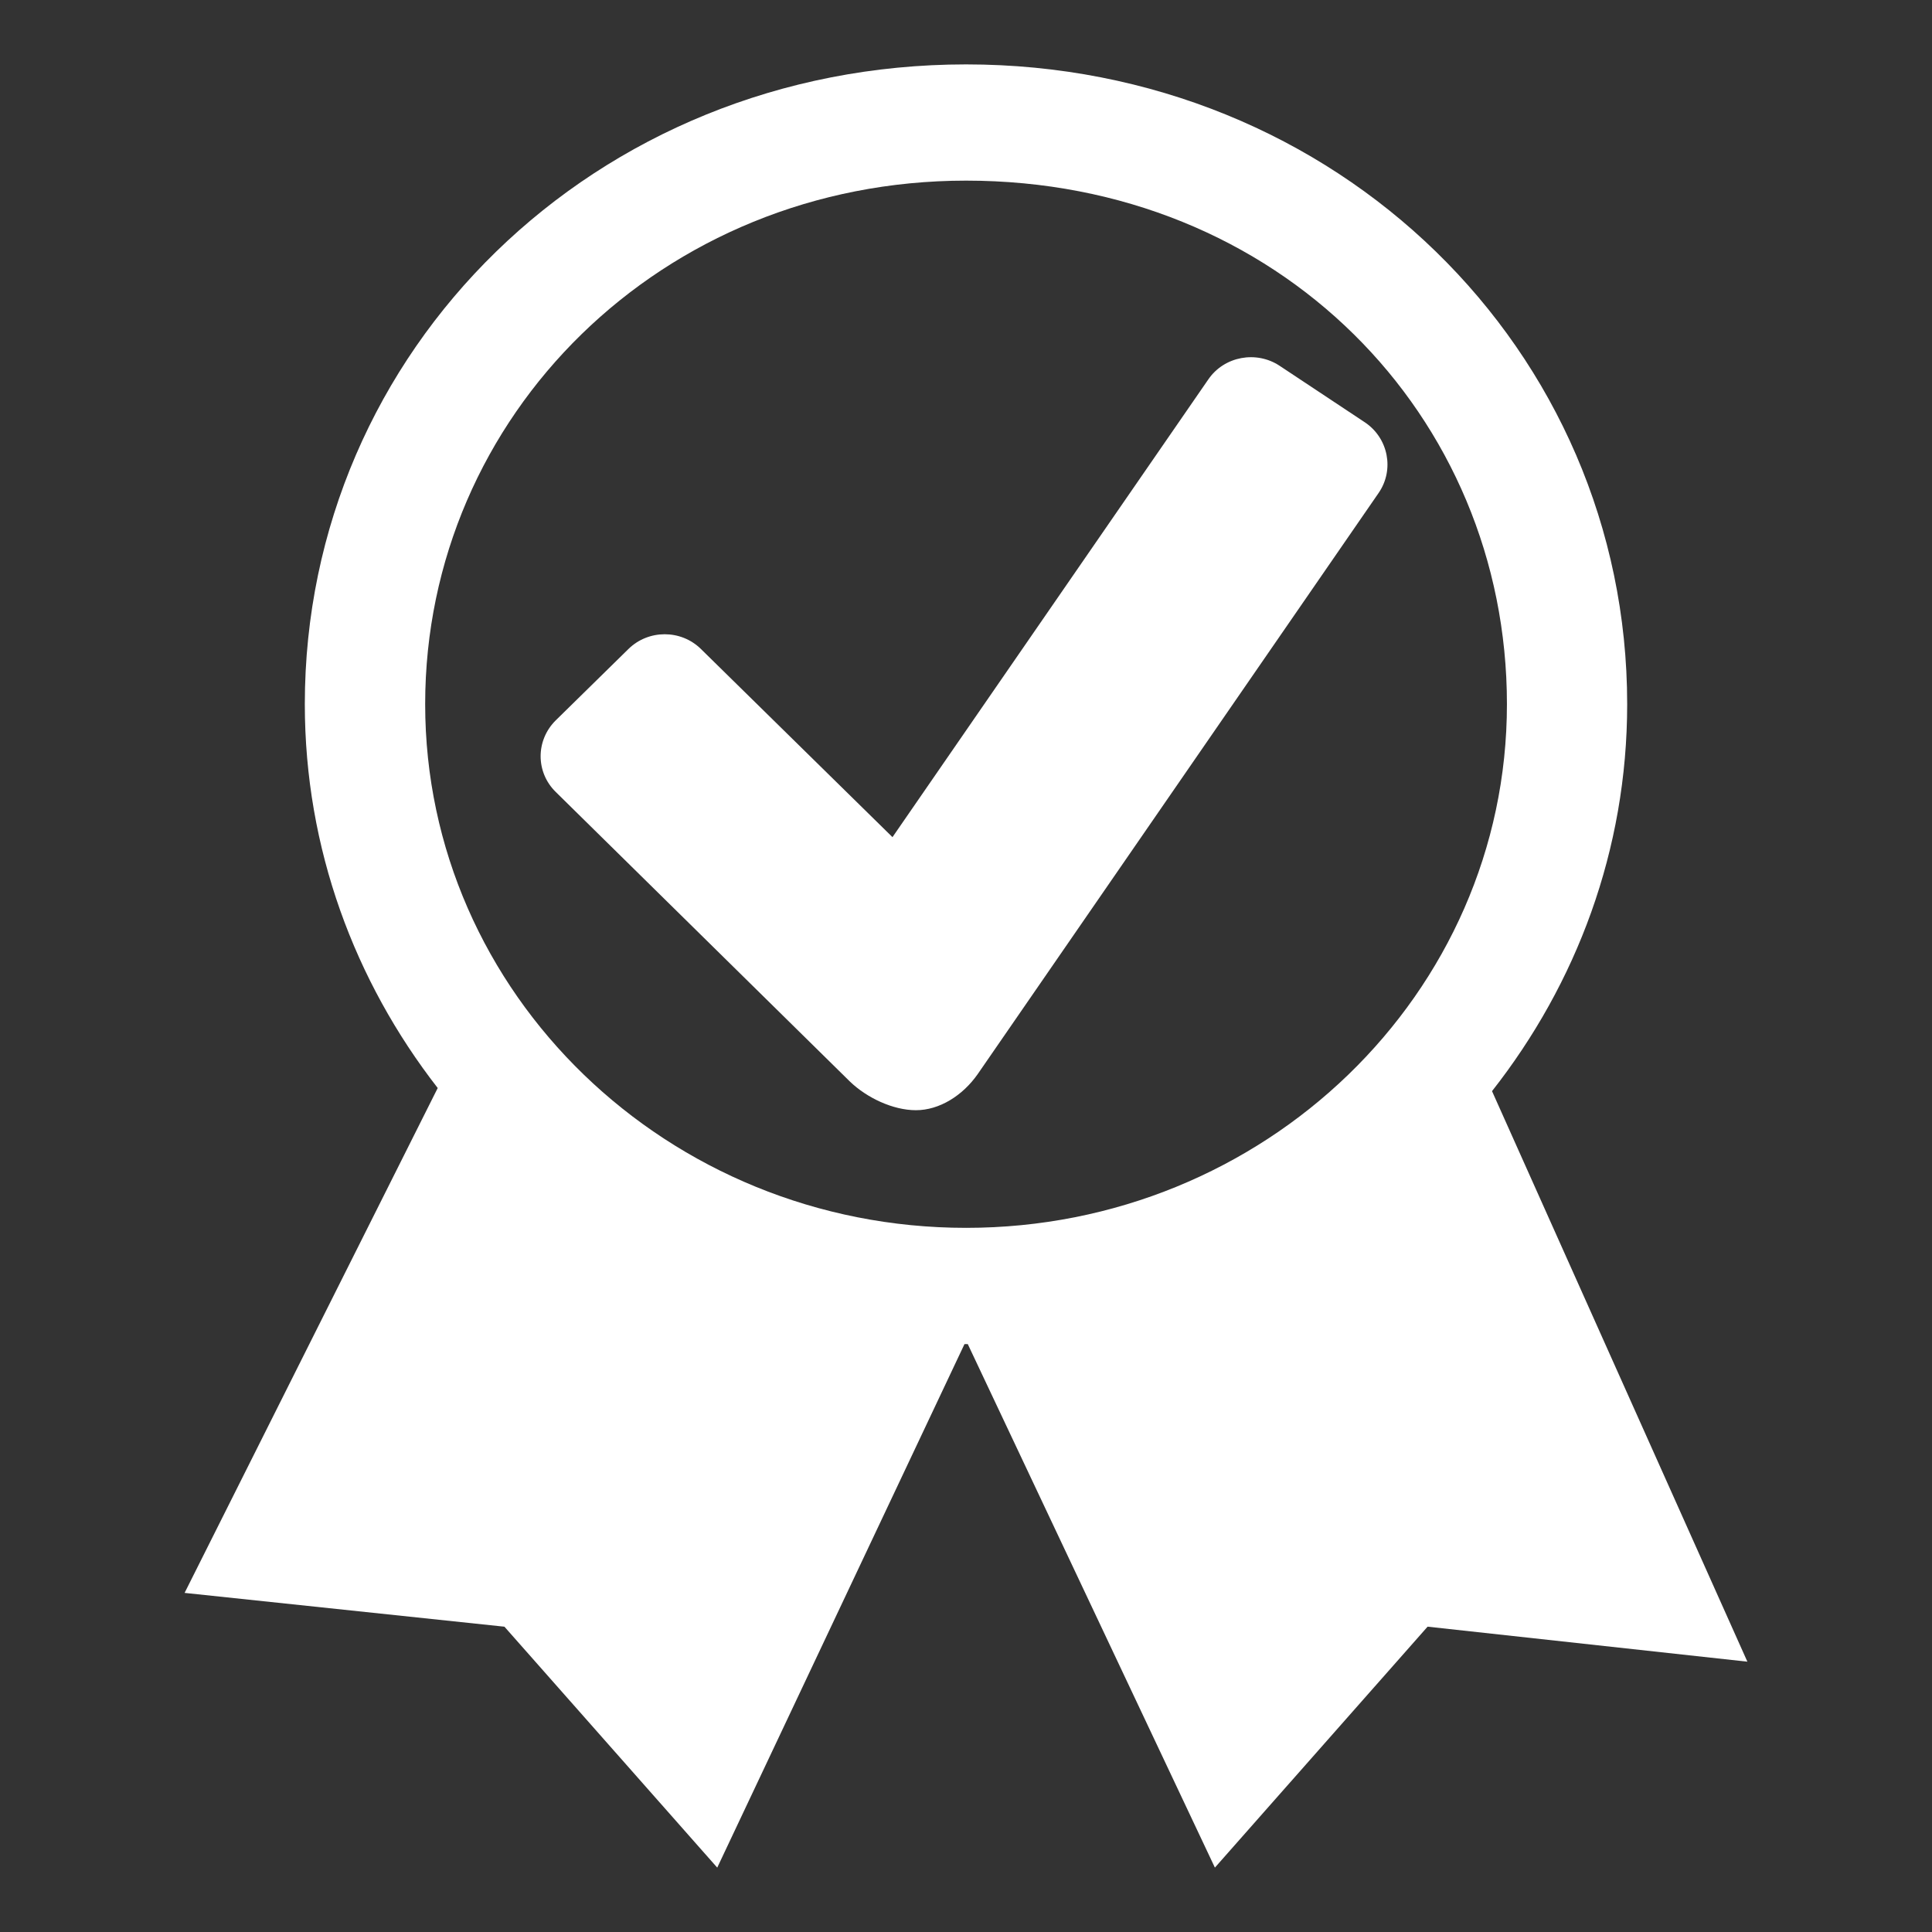
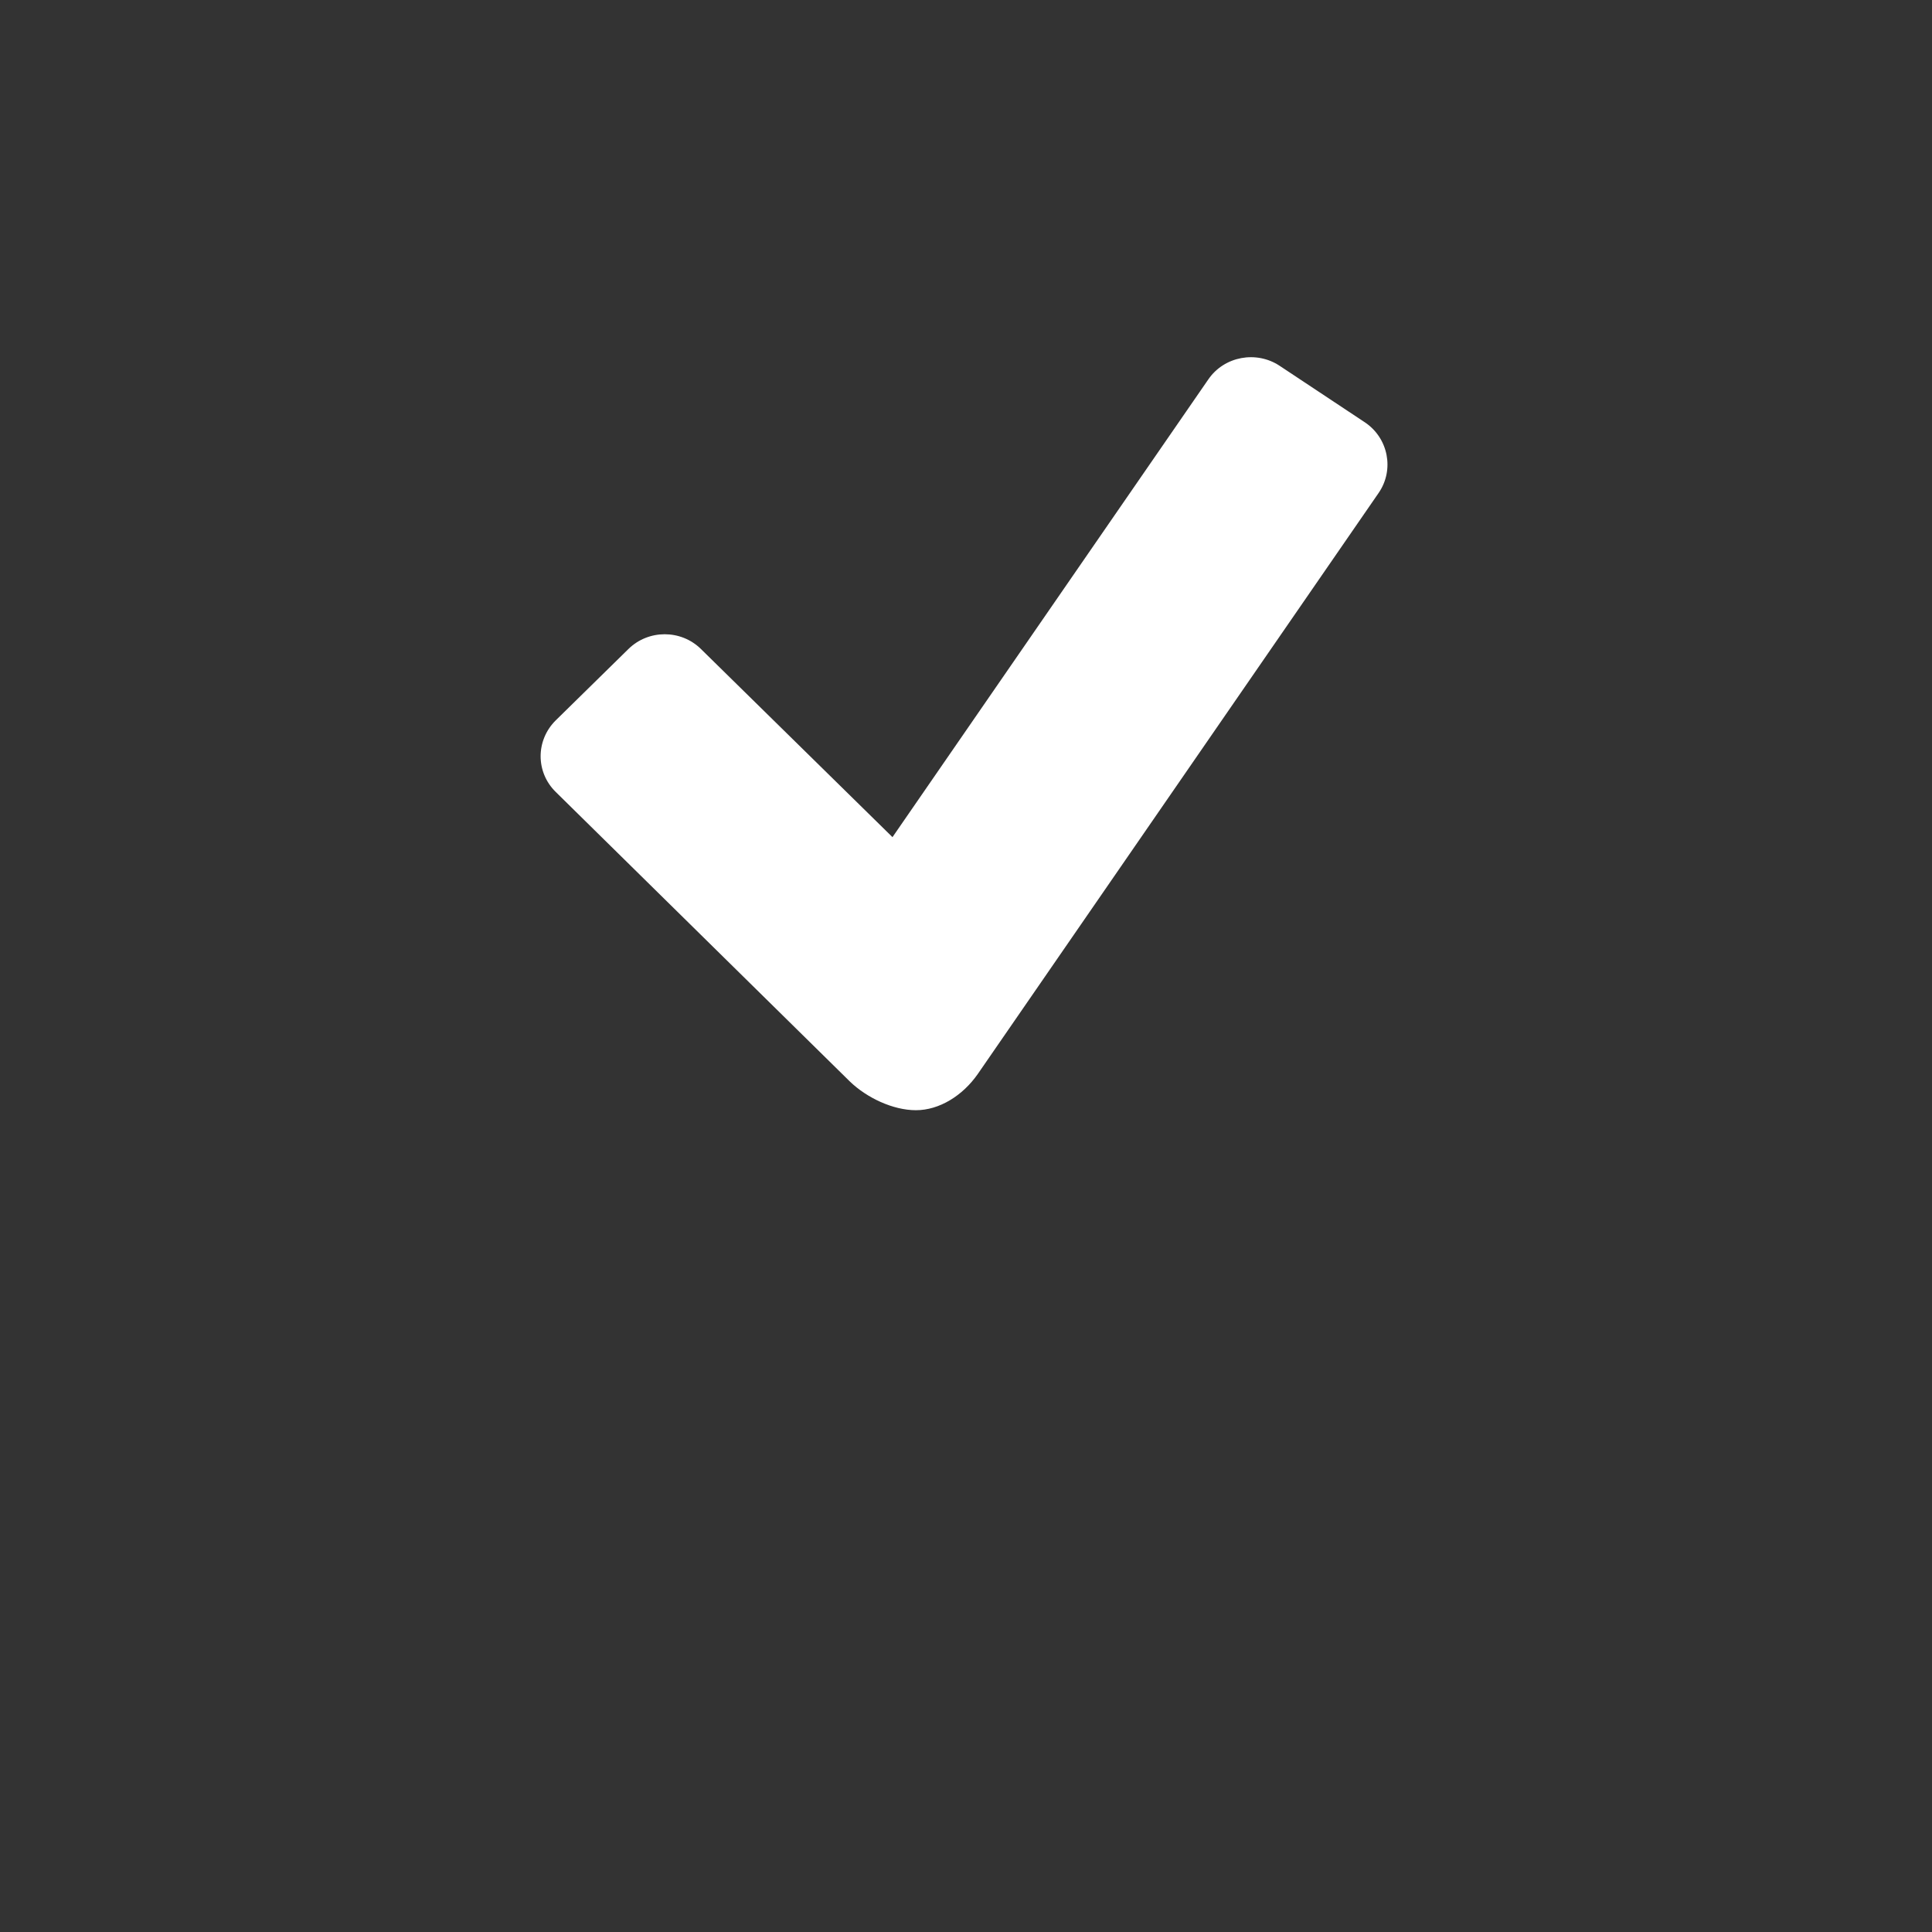
<svg xmlns="http://www.w3.org/2000/svg" version="1.1" x="0px" y="0px" width="75px" height="75px" viewBox="0 0 75 75" enable-background="new 0 0 75 75" xml:space="preserve">
  <rect x="0" y="0" width="75" height="75" fill="#333333" stroke="none" />
  <g id="Calque_3" display="none">
-     <rect x="-120.215" y="-216.847" display="inline" fill="#2A3B44" width="8863.951" height="326.878" />
-   </g>
+     </g>
  <g id="Icones">
    <g id="New_Symbol_28">
	</g>
    <g>
      <path fill="#FFFFFF" d="M35.558,43.098c0.904,0,1.813-0.563,2.401-1.408l15.564-22.561c0.61-0.894,0.374-2.119-0.534-2.731    l-3.31-2.195c-0.905-0.603-2.154-0.375-2.77,0.522L34.646,32.498l-7.437-7.305c-0.776-0.762-2.034-0.762-2.812,0l-2.822,2.77    c-0.784,0.775-0.784,2.015,0,2.782l11.42,11.242C33.644,42.611,34.657,43.098,35.558,43.098z" />
-       <path fill="#FFFFFF" d="M57.92,42.358c3.277-4.17,5.247-9.357,5.247-15.023C63.167,13.604,51.92,2.5,37.504,2.5    c-14.424,0-25.671,11.104-25.671,24.835c0,5.61,1.938,10.76,5.159,14.902L7.166,61.836l12.416,1.312l8.261,9.353l9.598-20.323    c0,0,0.041,0,0.064,0c0.019,0,0.042,0,0.064,0L47.162,72.5l8.257-9.353l12.414,1.359L57.92,42.358z M37.504,7.012    c12.132,0,20.995,9.123,20.995,20.323c0,11.249-9.423,20.33-20.995,20.33c-11.576,0-20.999-9.081-20.999-20.33    C16.505,16.135,25.697,7.012,37.504,7.012z" />
    </g>
  </g>
  <g id="Calque_4" display="none">
</g>
</svg>